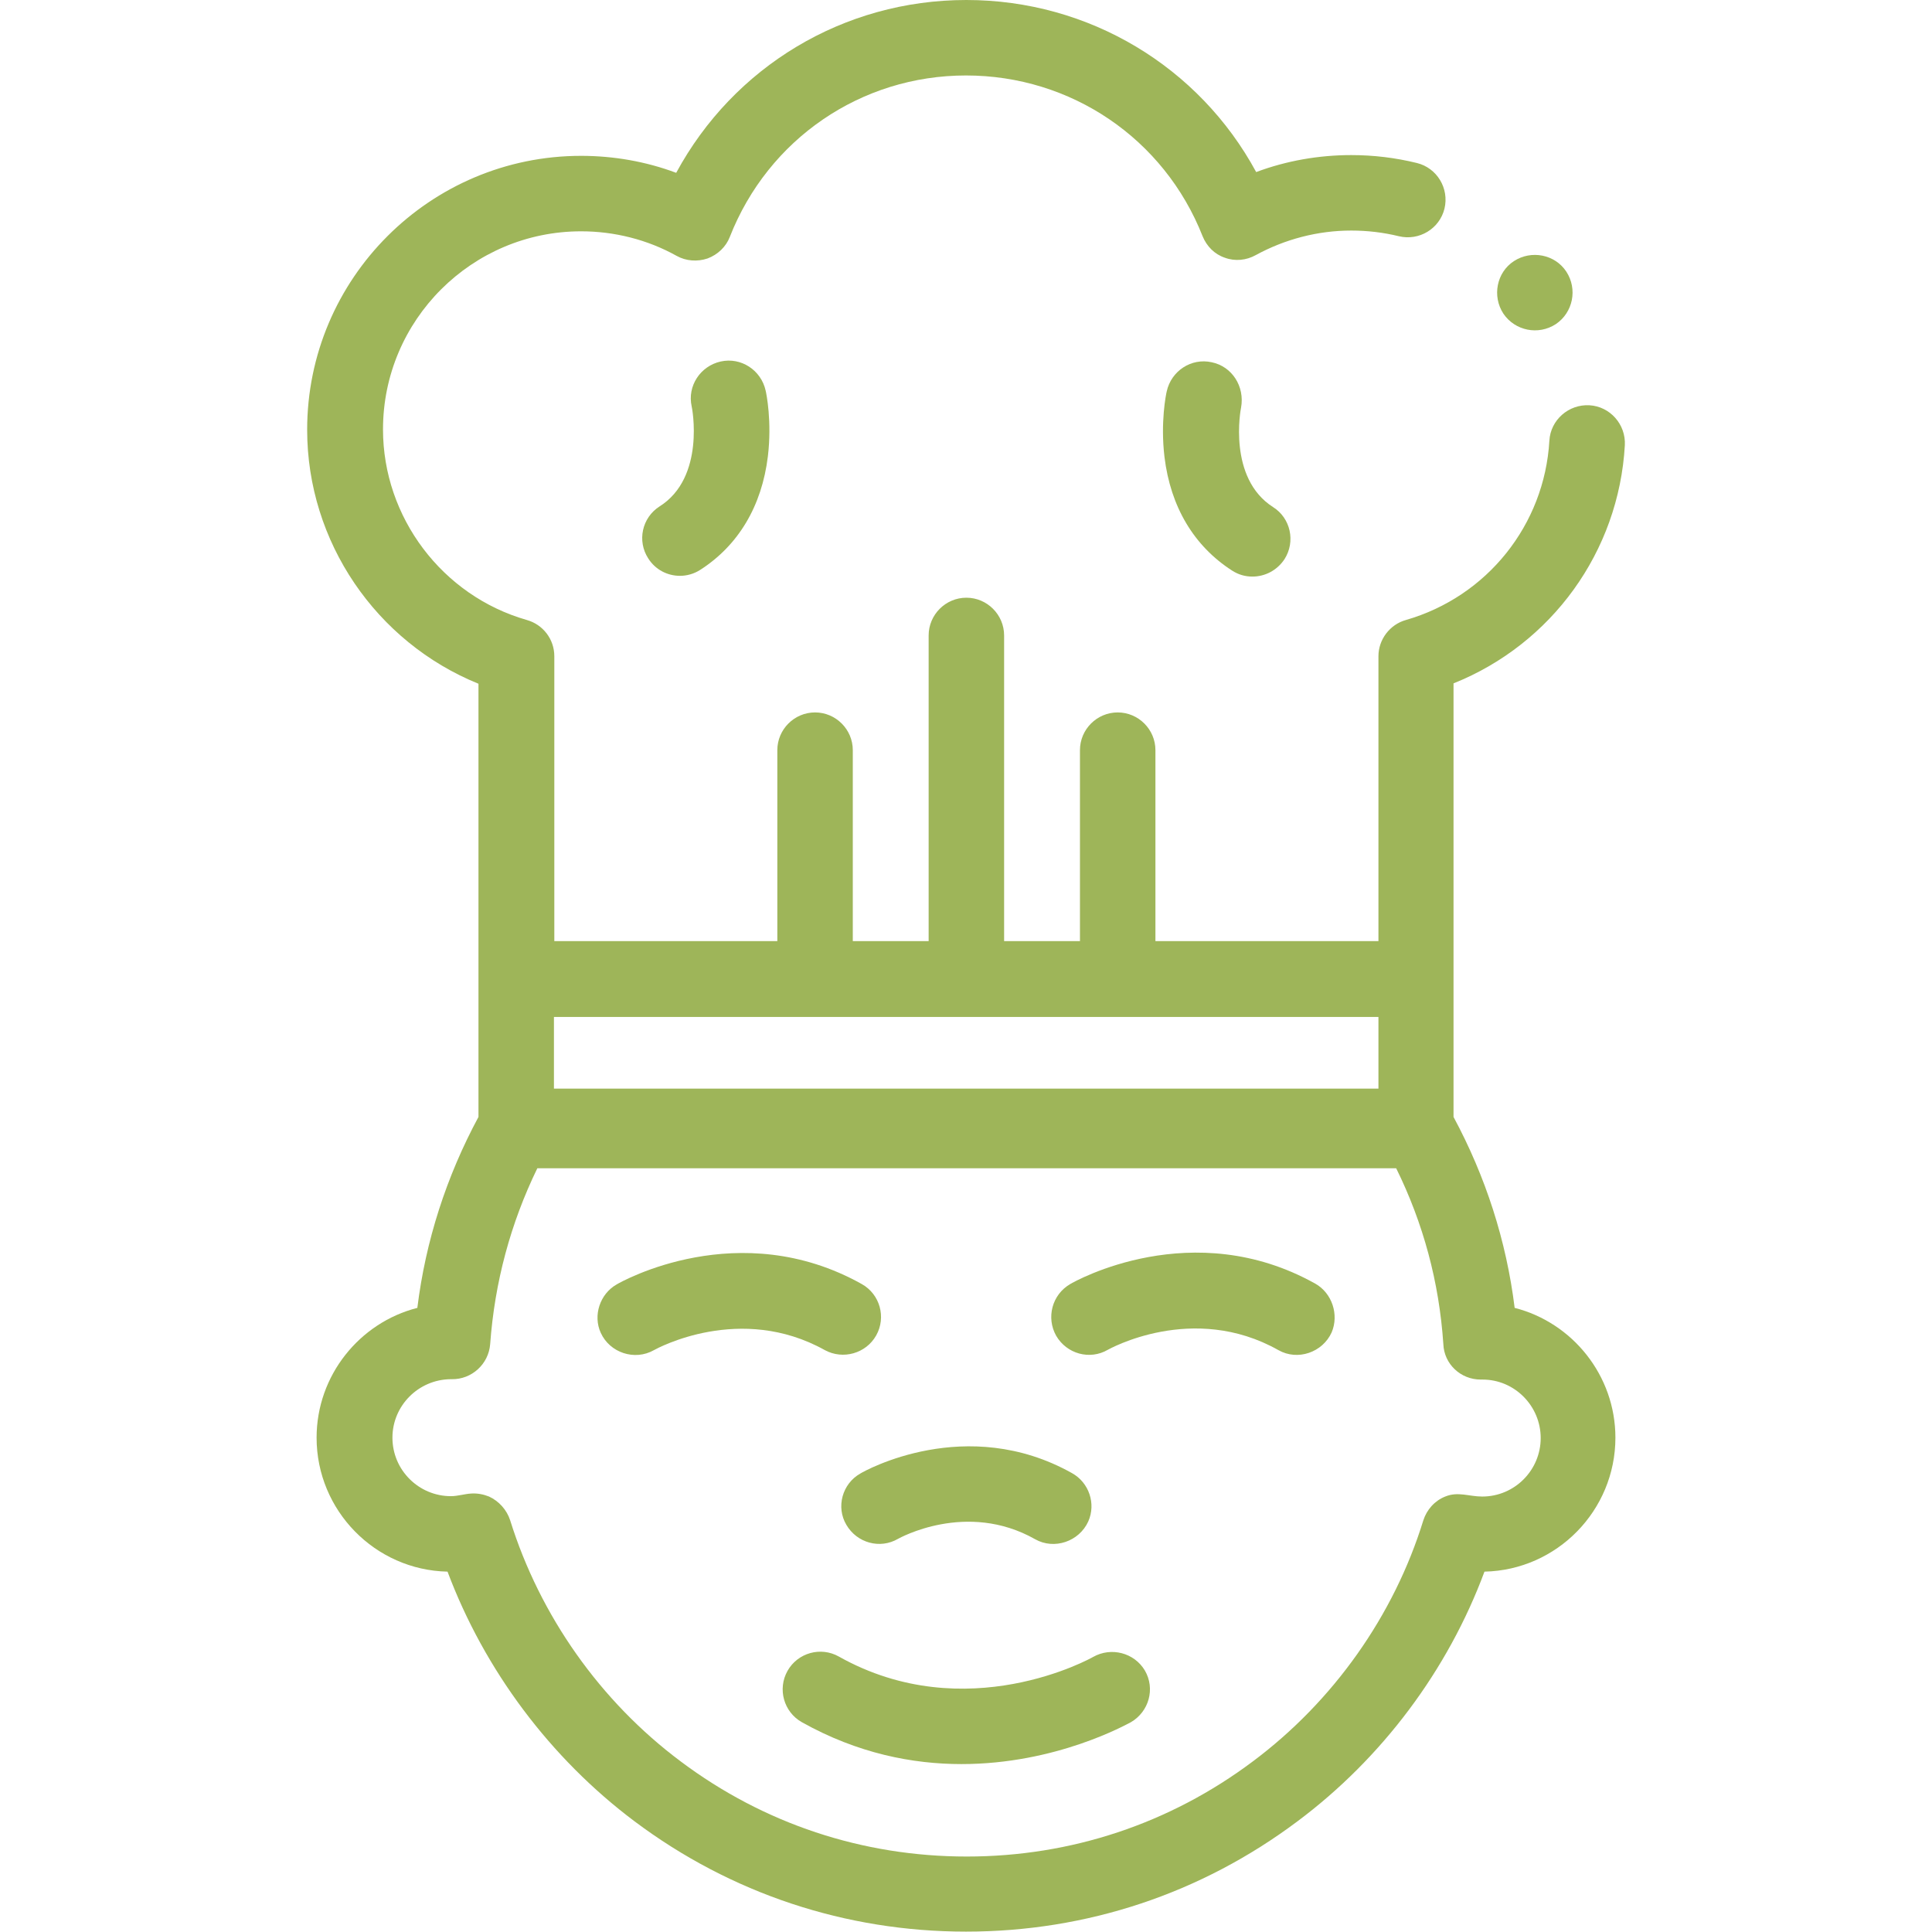
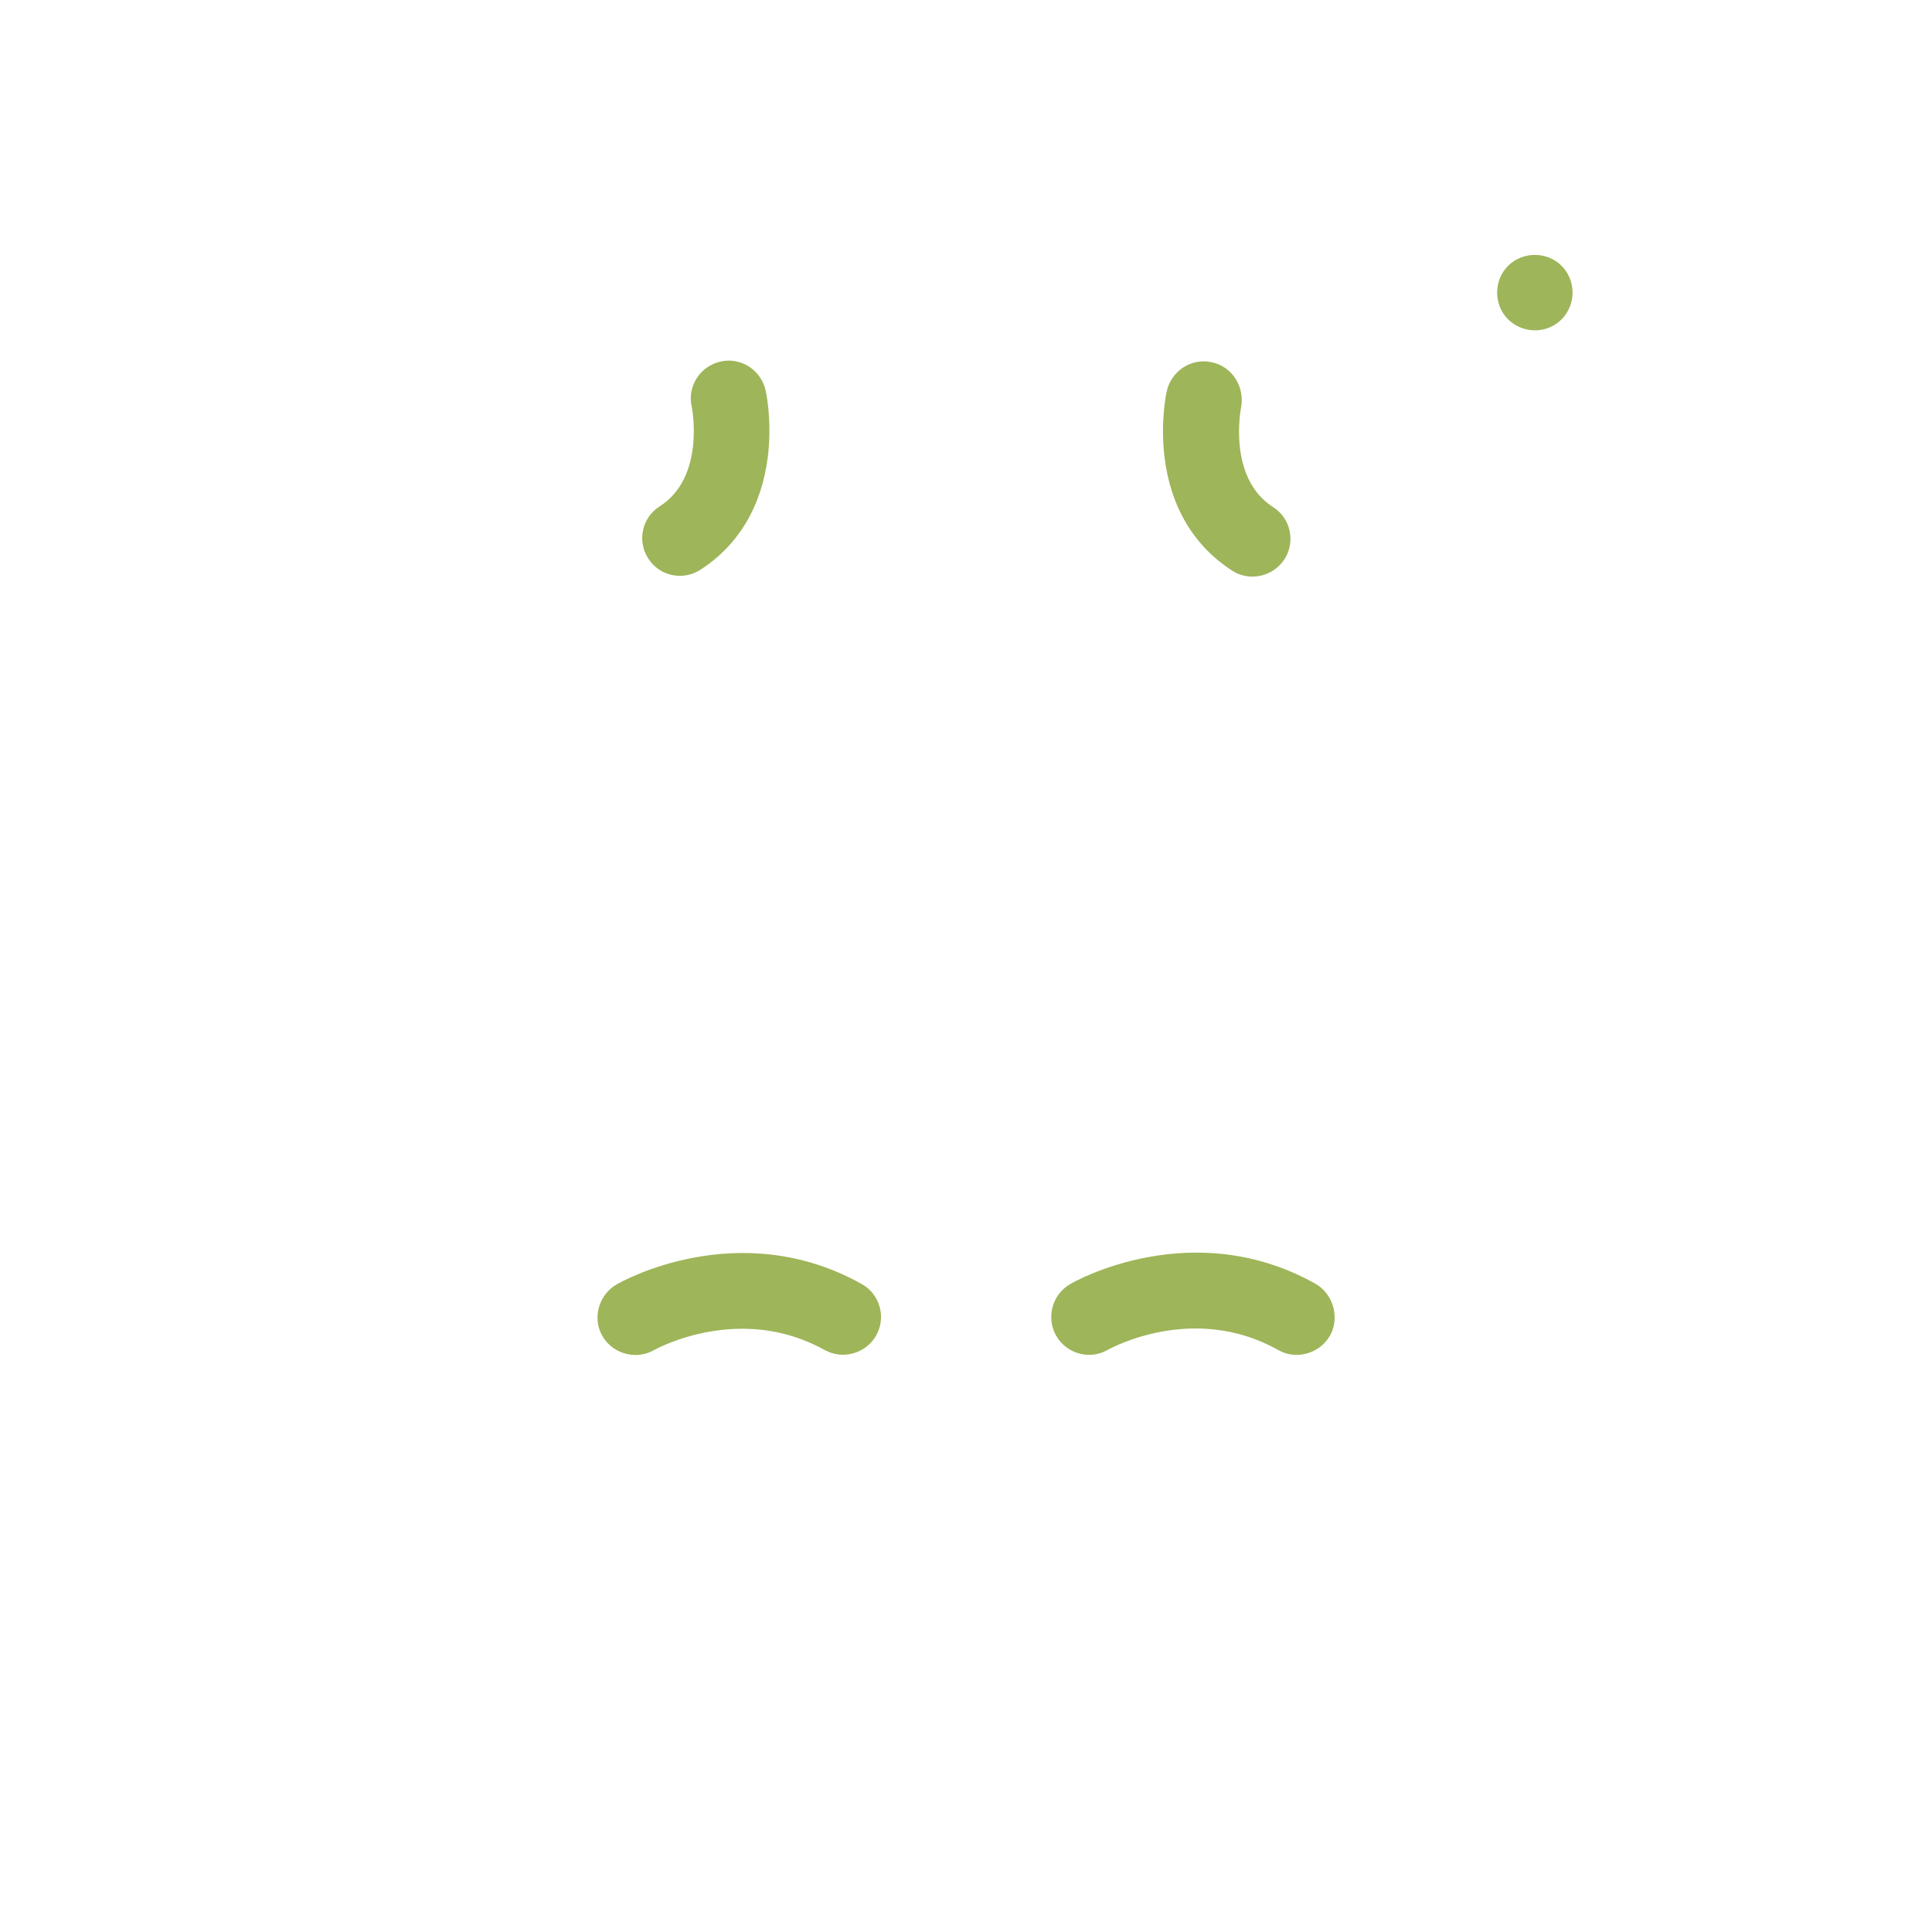
<svg xmlns="http://www.w3.org/2000/svg" version="1.1" id="Capa_1" x="0px" y="0px" viewBox="0 0 512 512" style="enable-background:new 0 0 512 512;" xml:space="preserve">
  <style type="text/css">
	.st0{fill:#9EB559;}
</style>
  <g>
    <path class="st0" d="M412.3,85.9c4.6-3.1,5.8-9.3,2.8-13.9s-9.3-5.8-13.9-2.8s-5.8,9.3-2.8,13.9C401.5,87.7,407.7,88.9,412.3,85.9z   " />
-     <path class="st0" d="M289.7,439.1c-0.3,0.2-33.6,18.9-67.4-0.1c-4.8-2.7-10.9-1-13.6,3.8c-2.7,4.8-1,10.9,3.8,13.6   c14.8,8.3,29.4,11.1,42.3,11.1c25.1,0,43.7-10.5,44.9-11.1c4.8-2.8,6.5-8.9,3.7-13.7C300.6,438,294.5,436.4,289.7,439.1   L289.7,439.1z" />
    <path class="st0" d="M232.2,353.9c2.7-4.8,1-10.9-3.8-13.6c-32.5-18.2-63.7-0.7-65,0.1c-4.4,2.5-6.3,8.2-4.2,12.8   c2.4,5.3,9,7.5,14.1,4.6c0.9-0.5,22.9-12.5,45.3,0C223.4,360.4,229.5,358.7,232.2,353.9L232.2,353.9z" />
    <path class="st0" d="M348.6,340.2c-32.5-18.2-63.7-0.7-65,0.1c-4.8,2.8-6.4,8.9-3.7,13.7c2.8,4.8,8.9,6.5,13.7,3.7   c0.2-0.1,22.5-12.7,45.2,0.1c5.1,2.9,11.7,0.6,14.1-4.7C354.9,348.4,353,342.7,348.6,340.2L348.6,340.2z" />
-     <path class="st0" d="M430.6,118c0.3-5.5-3.9-10.3-9.4-10.6c-5.5-0.3-10.3,3.9-10.6,9.4c-1.3,22.3-16.5,41.3-38,47.5   c-4.3,1.2-7.3,5.2-7.3,9.6v75.5h-59.1v-50.6c0-5.5-4.5-10-10-10s-10,4.5-10,10v50.6h-20.1v-81c0-5.5-4.5-10-10-10   c-5.5,0-10,4.5-10,10v81h-20.1v-50.6c0-5.5-4.5-10-10-10c-5.5,0-10,4.5-10,10v50.6h-59.1v-75.5c0-4.5-3-8.4-7.3-9.6   c-22.4-6.4-38.1-27.2-38.1-50.5c0-29,23.6-52.5,52.5-52.5c8.8,0,17.6,2.2,25.3,6.5c2.5,1.4,5.5,1.6,8.2,0.7c2.7-1,4.9-3.1,5.9-5.7   C203.6,36.8,228.2,20,256,20c27.8,0,52.5,16.7,62.7,42.6c1.1,2.7,3.2,4.8,5.9,5.7c2.7,1,5.7,0.7,8.2-0.7c7.7-4.2,16.4-6.5,25.3-6.5   c4.3,0,8.5,0.5,12.6,1.5c5.4,1.3,10.8-2,12.1-7.3c1.3-5.4-2-10.8-7.3-12.1c-5.7-1.4-11.5-2.1-17.4-2.1c-8.6,0-17.2,1.5-25.2,4.5   C317.8,17.7,288.6,0,256.1,0c-32.6,0-61.7,17.7-76.9,45.8c-8-3-16.6-4.5-25.2-4.5c-40,0-72.6,32.5-72.6,72.6   c0,29.7,18.3,56.3,45.4,67.3V296c-8.5,15.8-14,32.8-16.2,50.6c-15.3,3.9-26.7,17.9-26.7,34.4c0,19.3,15.5,35.1,34.7,35.5   c9.8,26.1,27.2,49.4,49.6,66.2c25.5,19.1,55.9,29.2,87.8,29.2c32,0,62.3-10.1,87.8-29.2c22.5-16.8,39.9-40.1,49.6-66.2   c19.2-0.4,34.7-16.2,34.7-35.5c0-16.5-11.4-30.5-26.7-34.4c-2.2-17.8-7.7-34.8-16.2-50.6V181.1C411.2,170.7,429,146.2,430.6,118   L430.6,118z M365.3,269.5v19H146.8v-19H365.3z M392.4,365.6c0.1,0,0.1,0,0.2,0l0.3,0c8.5,0,15.4,7,15.4,15.5   c0,8.5-6.9,15.5-15.5,15.5c-3.5,0-6.4-1.4-9.8,0c-2.8,1.1-4.9,3.5-5.8,6.3c-7.8,25.3-23.9,48-45.2,63.9   c-22,16.5-48.2,25.2-75.8,25.2c-27.6,0-53.8-8.7-75.8-25.2c-21.3-15.9-37.3-38.6-45.2-63.9c-0.9-2.8-3-5.1-5.6-6.3   c-1.5-0.6-3.1-0.9-4.7-0.8c-1.8,0.1-3.6,0.7-5.4,0.7c-8.5,0-15.5-6.9-15.5-15.5c0-8.5,6.9-15.4,15.4-15.5l0.3,0   c5.3,0.1,9.8-4,10.2-9.3c1.2-16.4,5.4-32,12.5-46.6h227.6c7.2,14.6,11.4,30.2,12.5,46.6C382.7,361.5,387.1,365.6,392.4,365.6   L392.4,365.6z" />
-     <path class="st0" d="M224.3,404.1c2.8,4.8,8.9,6.5,13.7,3.7c0.2-0.1,18.1-10.2,36.3,0.1c5.1,2.9,11.7,0.6,14.1-4.7   c2.1-4.7,0.2-10.3-4.3-12.8c-28-15.7-55-0.6-56.1,0.1C223.2,393.2,221.5,399.4,224.3,404.1z" />
    <path class="st0" d="M174.8,134.2c-4.7,3-6,9.2-3,13.8c1.9,3,5.1,4.6,8.4,4.6c1.8,0,3.7-0.5,5.4-1.6c10.1-6.5,16.3-16.9,17.9-30.1   c1.1-9.2-0.4-16.6-0.6-17.4c-1.2-5.4-6.5-8.9-11.9-7.7c-5.4,1.2-8.9,6.5-7.7,11.9C183.4,108,187,126.5,174.8,134.2L174.8,134.2z" />
-     <path class="st0" d="M321.1,96c-5.4-1.2-10.7,2.3-11.9,7.7c-0.2,0.8-1.7,8.2-0.6,17.4c1.6,13.2,7.8,23.6,17.9,30.1   c1.7,1.1,3.5,1.6,5.4,1.6c3.3,0,6.5-1.6,8.5-4.6c3-4.7,1.6-10.9-3-13.8c-12.1-7.7-8.6-26-8.5-26.4C329.9,102.4,326.5,97.1,321.1,96   L321.1,96z" />
+     <path class="st0" d="M321.1,96c-5.4-1.2-10.7,2.3-11.9,7.7c-0.2,0.8-1.7,8.2-0.6,17.4c1.6,13.2,7.8,23.6,17.9,30.1   c1.7,1.1,3.5,1.6,5.4,1.6c3.3,0,6.5-1.6,8.5-4.6c3-4.7,1.6-10.9-3-13.8c-12.1-7.7-8.6-26-8.5-26.4C329.9,102.4,326.5,97.1,321.1,96   z" />
  </g>
</svg>